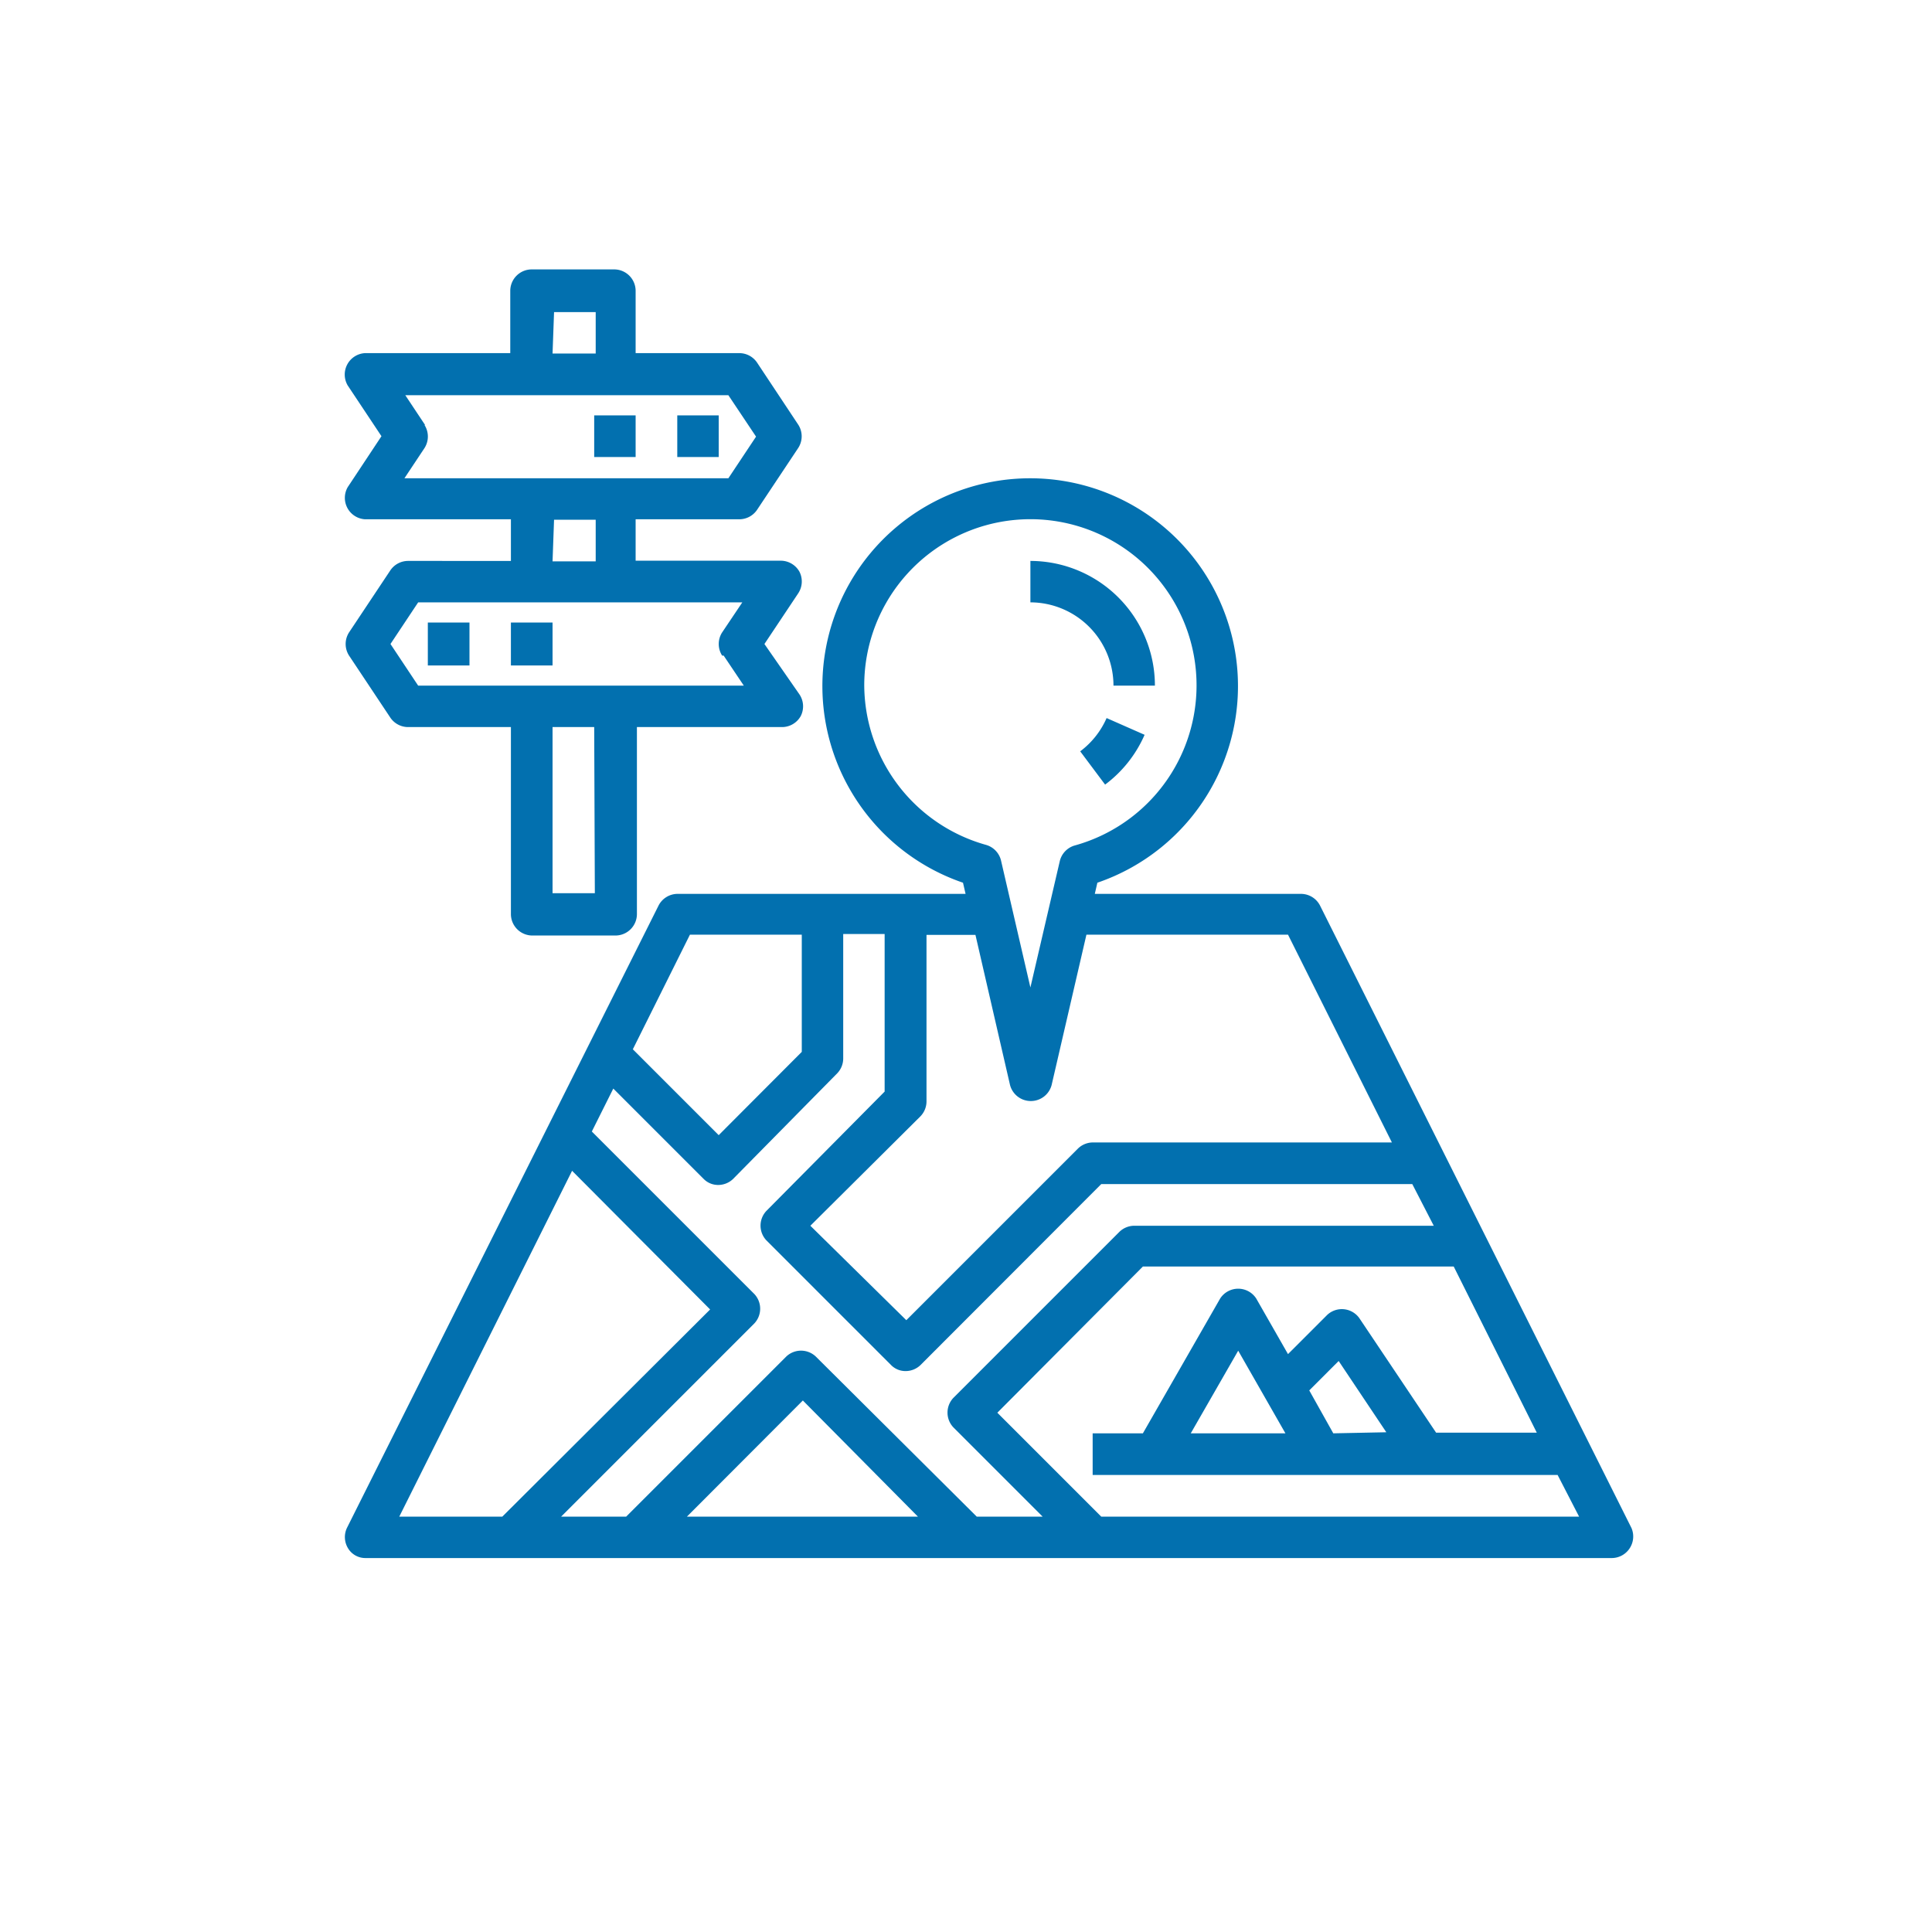
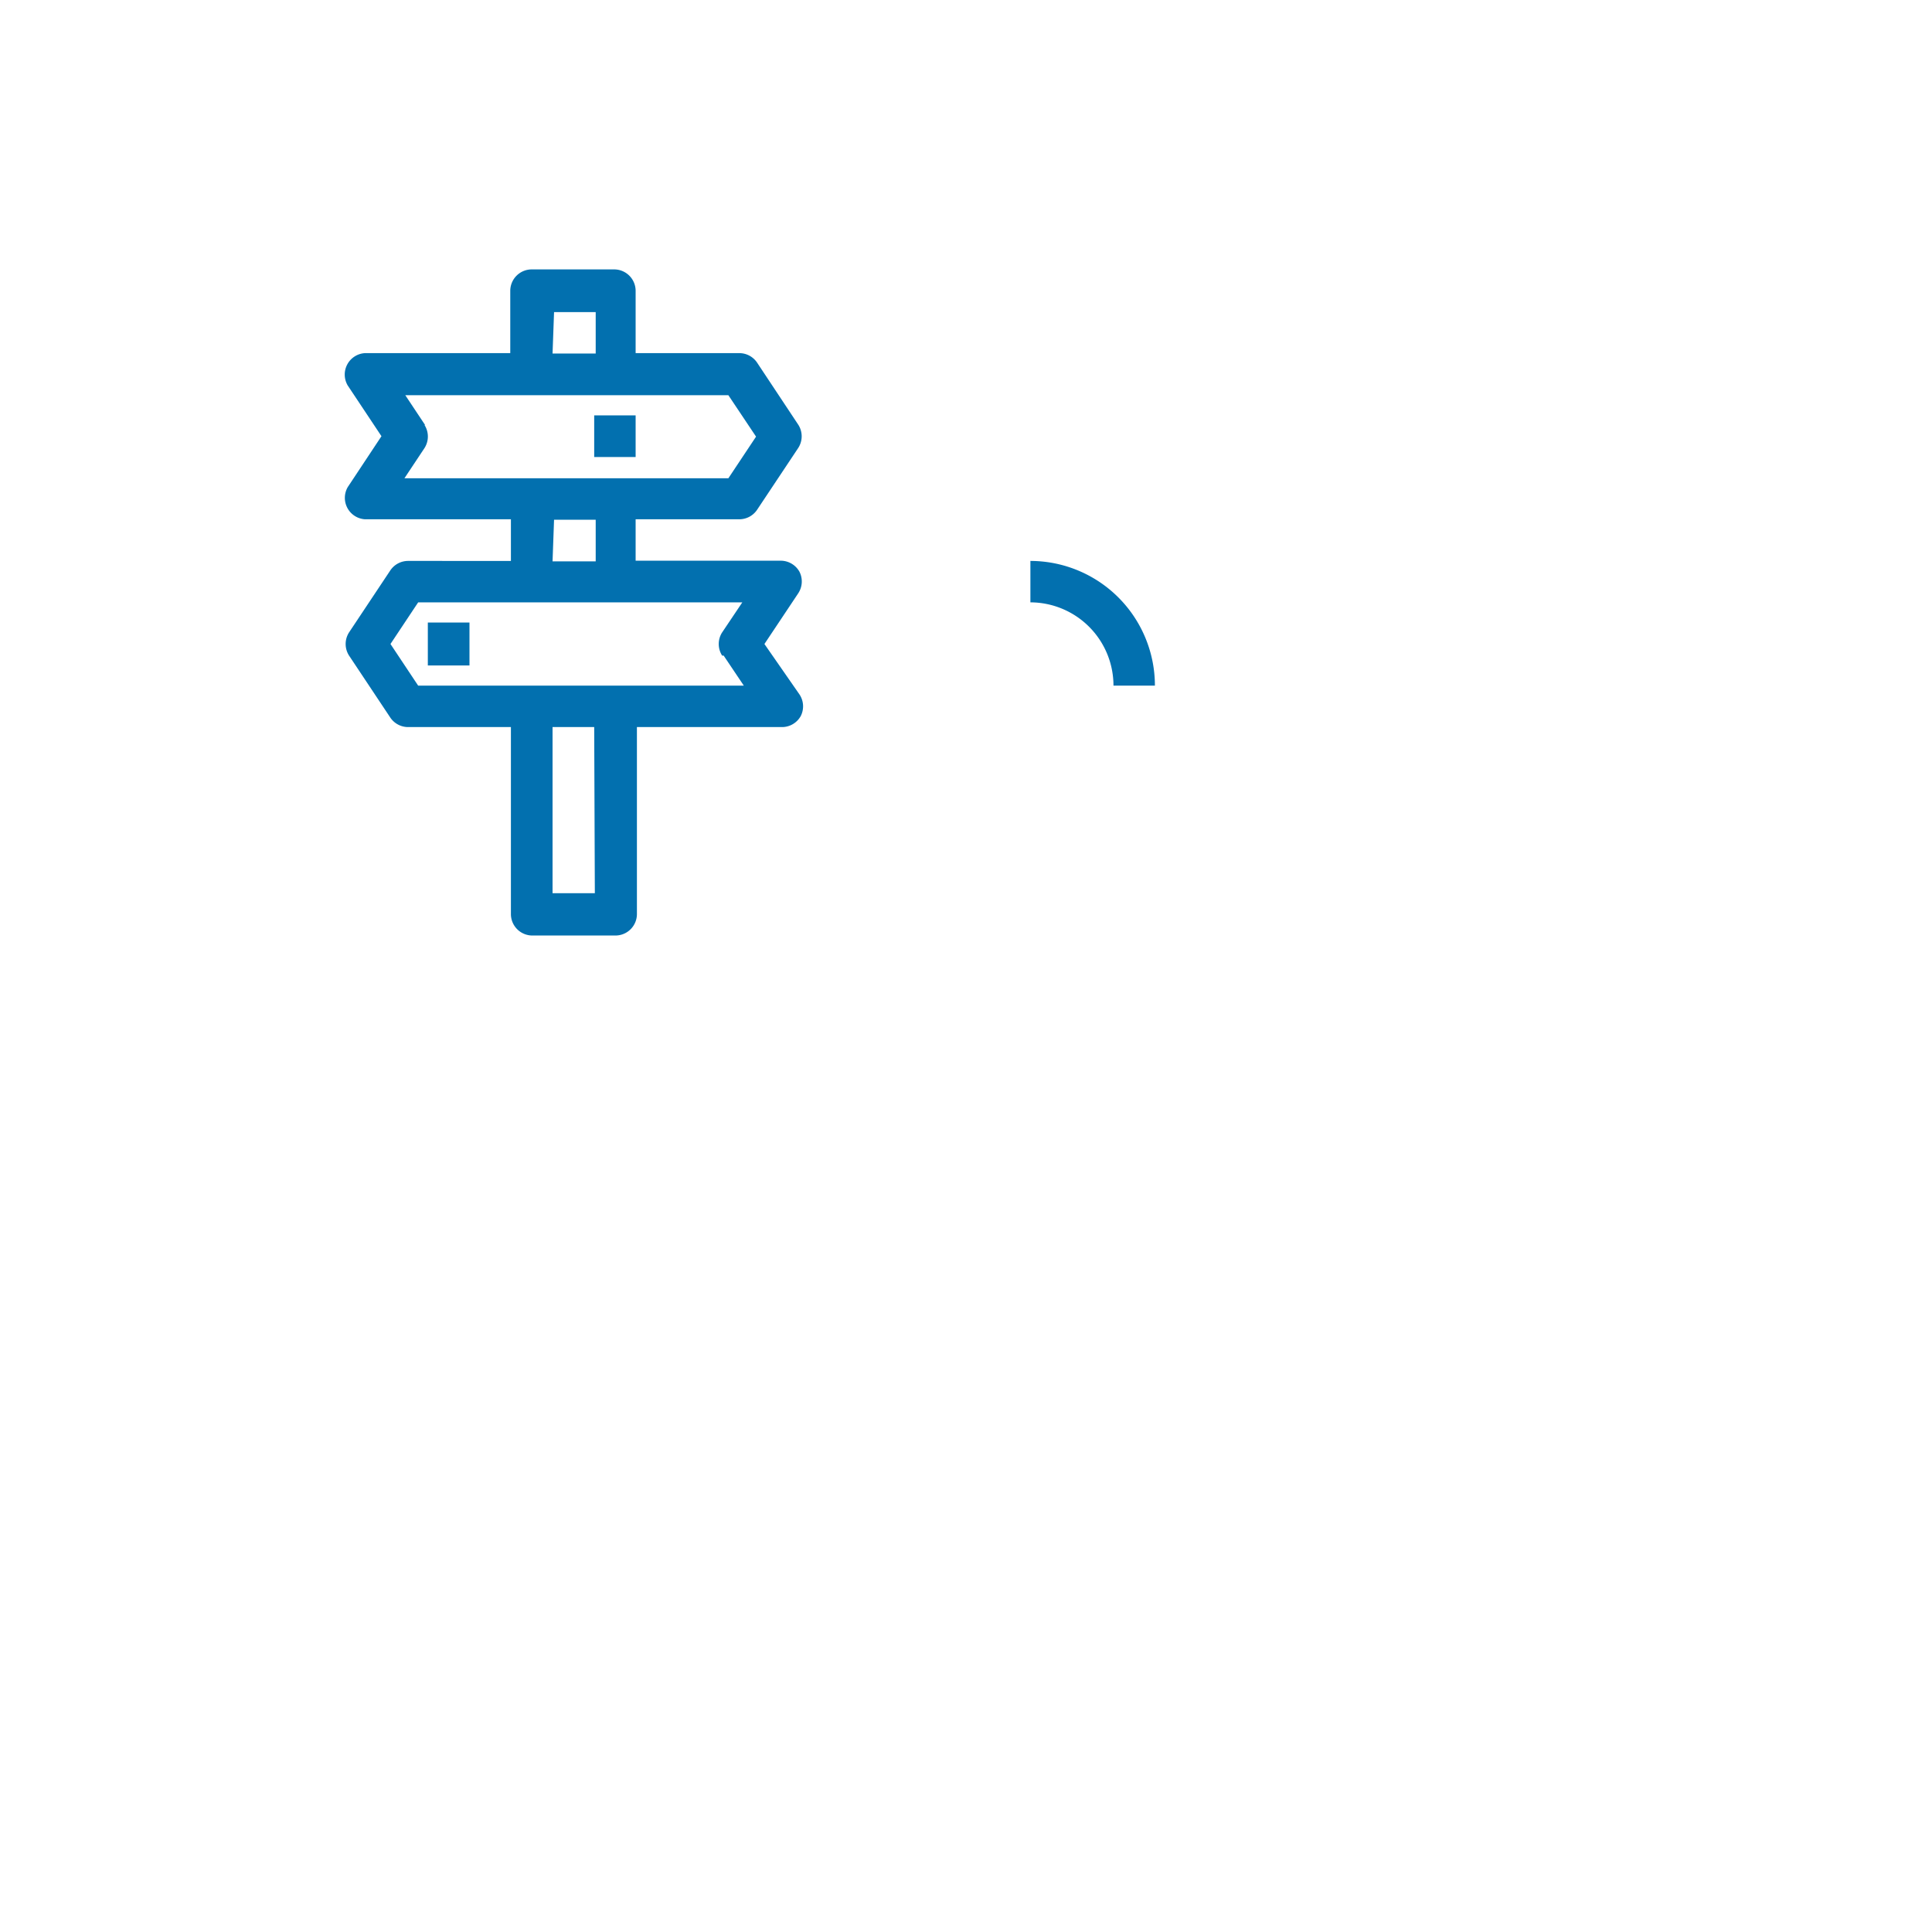
<svg xmlns="http://www.w3.org/2000/svg" viewBox="0 0 90 90">
  <defs>
    <style>.cls-1{fill:#0270af;}.cls-2{fill:none;}</style>
  </defs>
  <g id="Livello_2" data-name="Livello 2">
-     <path class="cls-1" d="M76,71.18l-14.51-29a1,1,0,0,0-.87-.54H51l.12-.52a9.68,9.68,0,1,0-6.26,0l.12.52H31.55a1,1,0,0,0-.87.54l-14.52,29a1,1,0,0,0,.05.94.94.94,0,0,0,.82.46H75.1a1,1,0,0,0,.82-.46A1,1,0,0,0,76,71.18ZM44.41,66.49l4.16,4.16H45.5L38,63.19a1,1,0,0,0-1.37,0l-7.46,7.46H26.14l9-9a1,1,0,0,0,0-1.37l-7.57-7.57,1-2,4.21,4.21a.94.94,0,0,0,.68.28,1,1,0,0,0,.69-.28L39,50a1,1,0,0,0,.28-.69v-5.8h1.93v7.34L35.7,56.41a1,1,0,0,0,0,1.37l5.81,5.81a.94.94,0,0,0,.68.28,1,1,0,0,0,.69-.28l8.42-8.43H65.79l1,1.94H52.84a1,1,0,0,0-.69.28l-7.74,7.74a1,1,0,0,0,0,1.37Zm-1.65,4.16H32l5.4-5.41Zm-2.5-38.71a7.74,7.74,0,1,1,9.79,7.45,1,1,0,0,0-.68.72L48,46l-1.37-5.92a1,1,0,0,0-.69-.72,7.76,7.76,0,0,1-5.68-7.45Zm6.79,18.6a1,1,0,0,0,1,.75,1,1,0,0,0,.94-.75l1.62-7H60l4.84,9.68H50.9a1,1,0,0,0-.68.28l-8,8L37.75,57.1,42.88,52a1,1,0,0,0,.28-.68V43.55h2.28Zm-14.91-7h5.21V49l-3.87,3.88-4-4Zm-5.49,11L33.08,61,23.4,70.65H18.6ZM51.3,70.65l-4.84-4.84L53.24,59H67.72l3.87,7.74H66.9L63.32,61.4a1,1,0,0,0-1.49-.15L60,63.08l-1.48-2.59a1,1,0,0,0-1.68,0l-3.6,6.28H50.9v1.94H72.56l1,1.94Zm8.58-3.88H55.47l2.21-3.85Zm2.23,0-1.12-2,1.37-1.37,2.22,3.32Z" />
    <path class="cls-1" d="M51.87,31.94H53.8A5.81,5.81,0,0,0,48,26.13v1.93A3.88,3.88,0,0,1,51.87,31.94Z" />
-     <path class="cls-1" d="M50.32,35l1.16,1.55a5.78,5.78,0,0,0,1.84-2.32l-1.77-.78A3.88,3.88,0,0,1,50.32,35Z" />
    <path class="cls-1" d="M19,26.13a1,1,0,0,0-.81.43l-1.93,2.9a1,1,0,0,0,0,1.08l1.93,2.9a1,1,0,0,0,.81.43H23.8v8.71a1,1,0,0,0,1,1h3.87a1,1,0,0,0,1-1V33.87h6.78a1,1,0,0,0,.85-.51,1,1,0,0,0-.05-1L35.61,30l1.58-2.37a1,1,0,0,0,.05-1,1,1,0,0,0-.85-.51H29.61V24.19h4.84a1,1,0,0,0,.81-.43l1.93-2.9a1,1,0,0,0,0-1.07l-1.93-2.91a1,1,0,0,0-.81-.43H29.61v-2.9a1,1,0,0,0-1-1H24.77a1,1,0,0,0-1,1v2.9H17a1,1,0,0,0-.8,1.51l1.57,2.36-1.57,2.37a1,1,0,0,0,.8,1.5H23.8v1.94Zm8.71,15.48H25.74V33.87h1.94Zm6-11.07.94,1.4H19.48L18.19,30l1.29-1.94h15.1l-.94,1.4A1,1,0,0,0,33.64,30.54Zm-7.9-16h1.94v1.93H25.74Zm-6,5.27-.93-1.4H33.93l1.29,1.93-1.29,1.94H18.84l.93-1.4A1,1,0,0,0,19.77,19.79Zm6,4.4h1.94v1.94H25.74Z" />
    <path class="cls-1" d="M19.93,29h1.94V31H19.93Z" />
-     <path class="cls-1" d="M23.8,29h1.94V31H23.8Z" />
-     <path class="cls-1" d="M31.55,19.35h1.93v1.94H31.55Z" />
    <path class="cls-1" d="M27.68,19.35h1.93v1.94H27.68Z" />
    <rect class="cls-2" width="90" height="90" />
    <rect class="cls-2" width="90" height="90" />
  </g>
</svg>